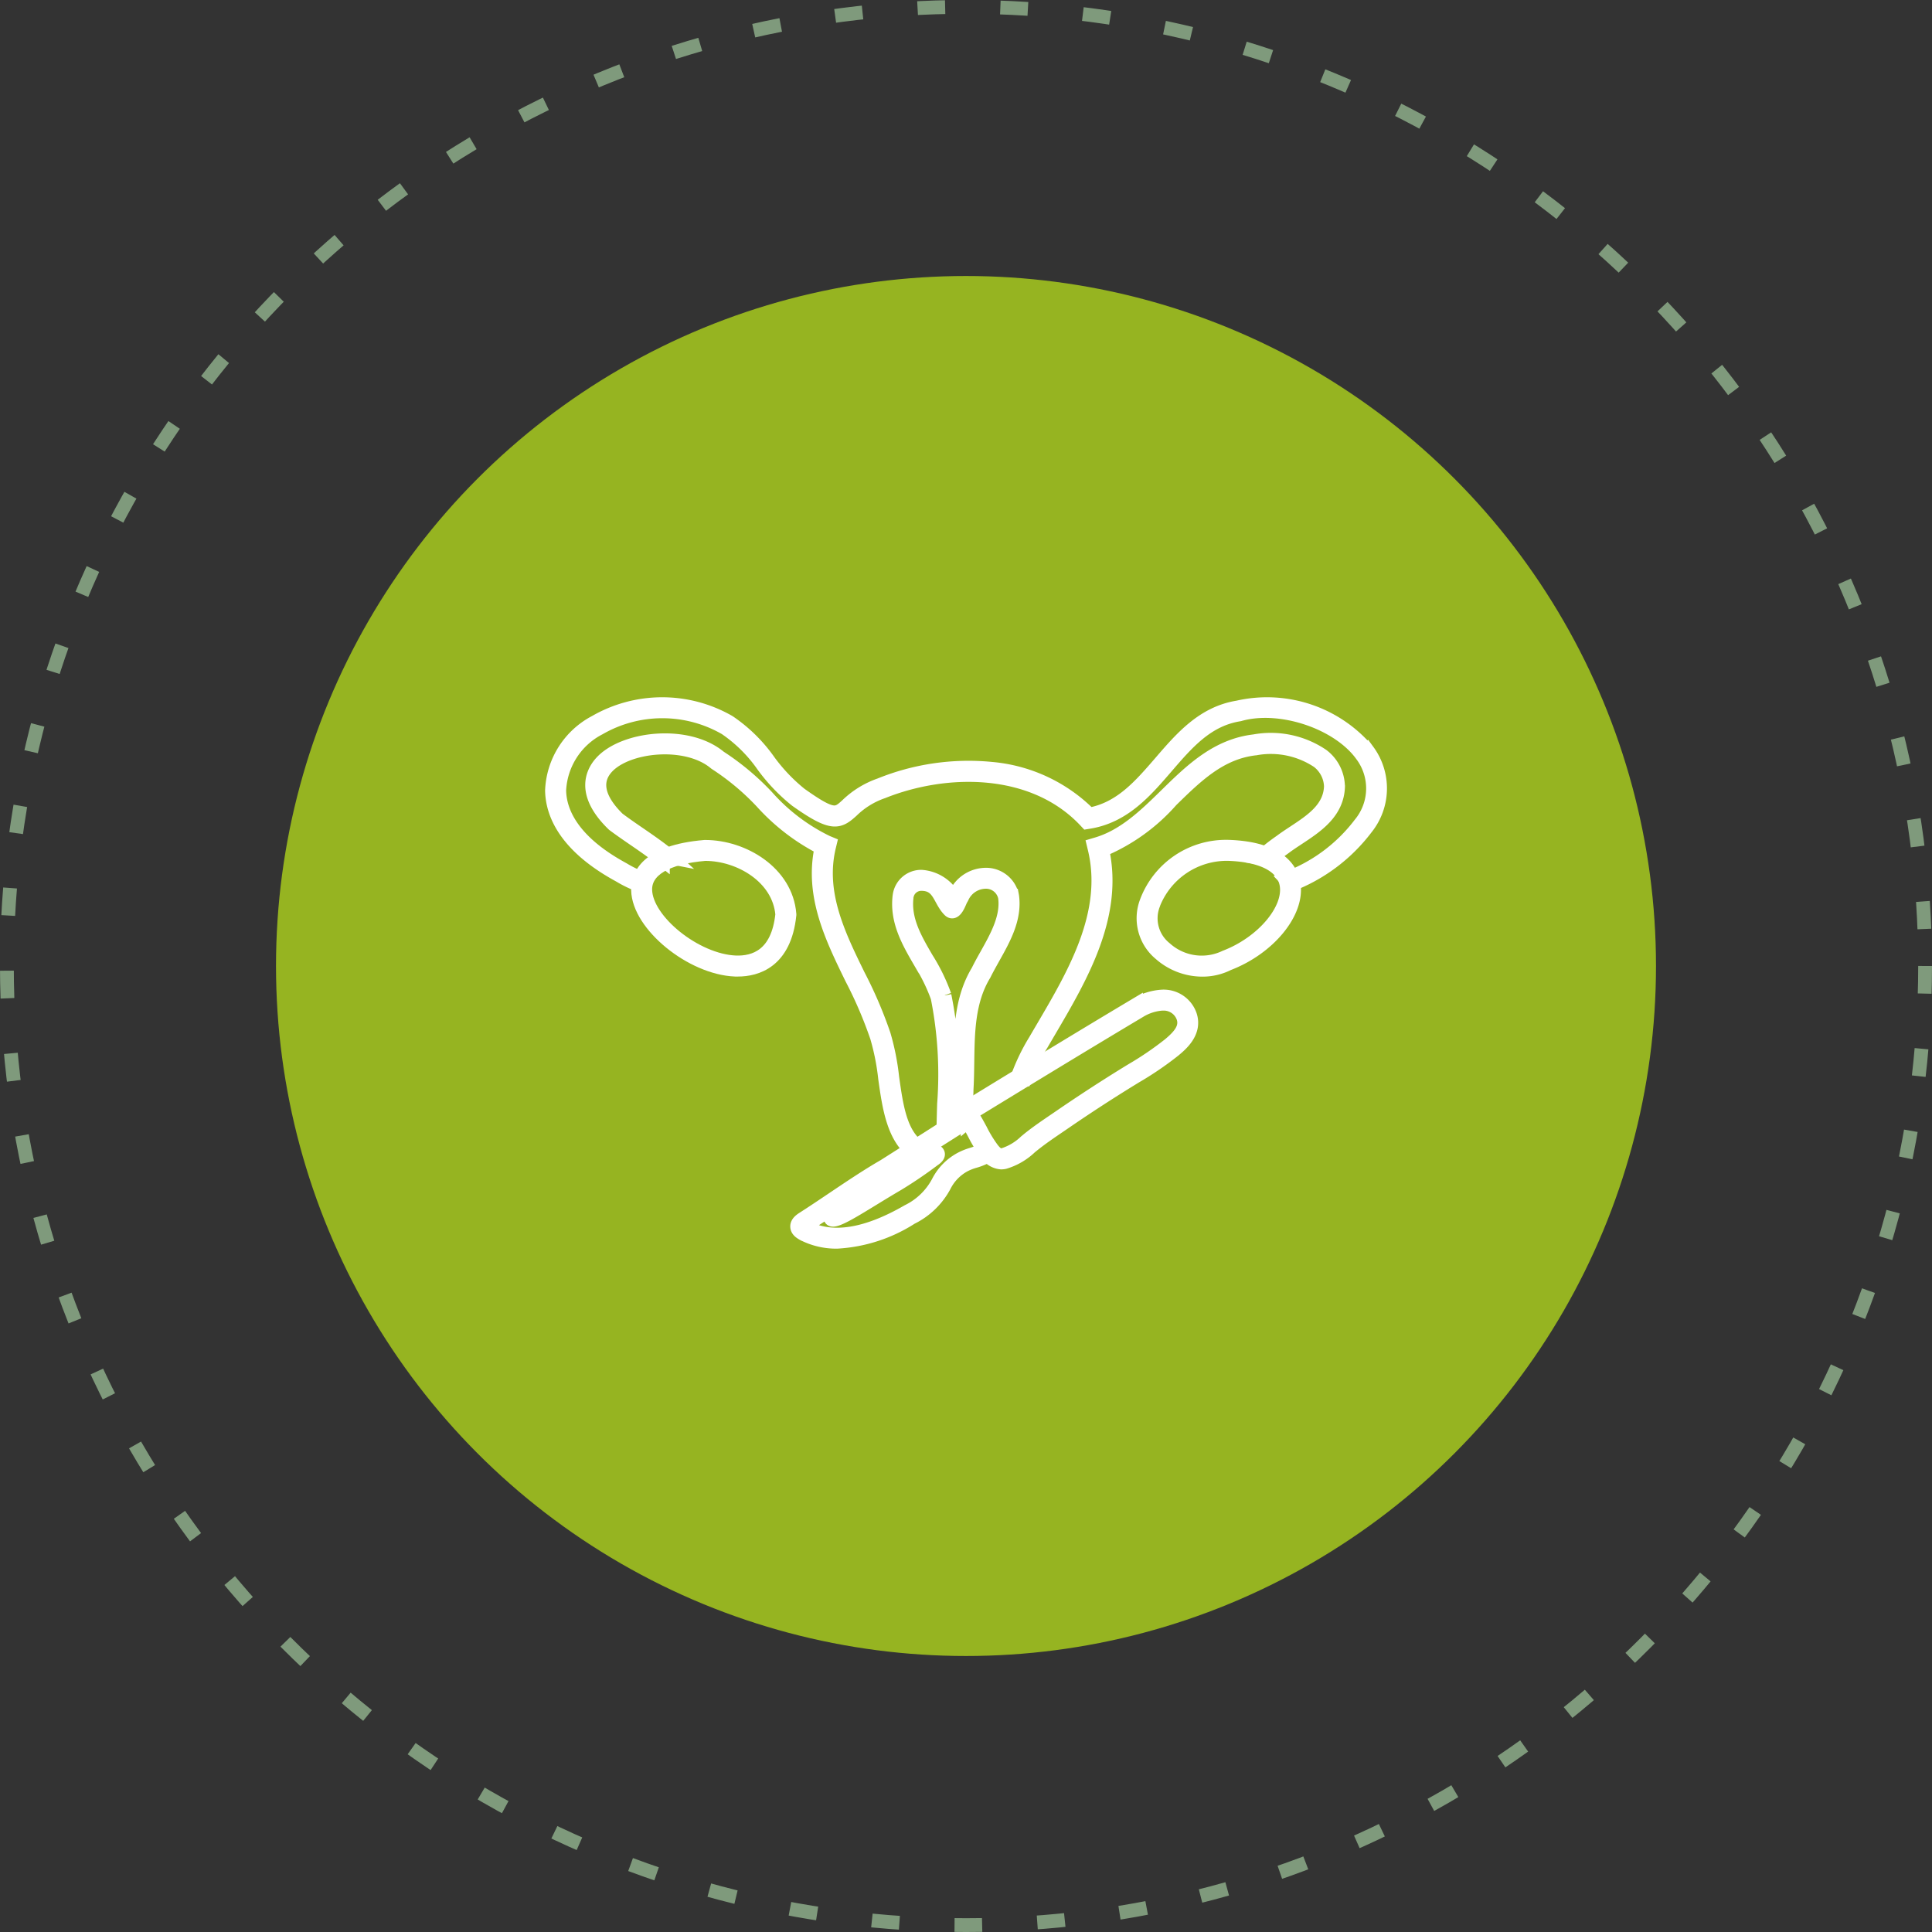
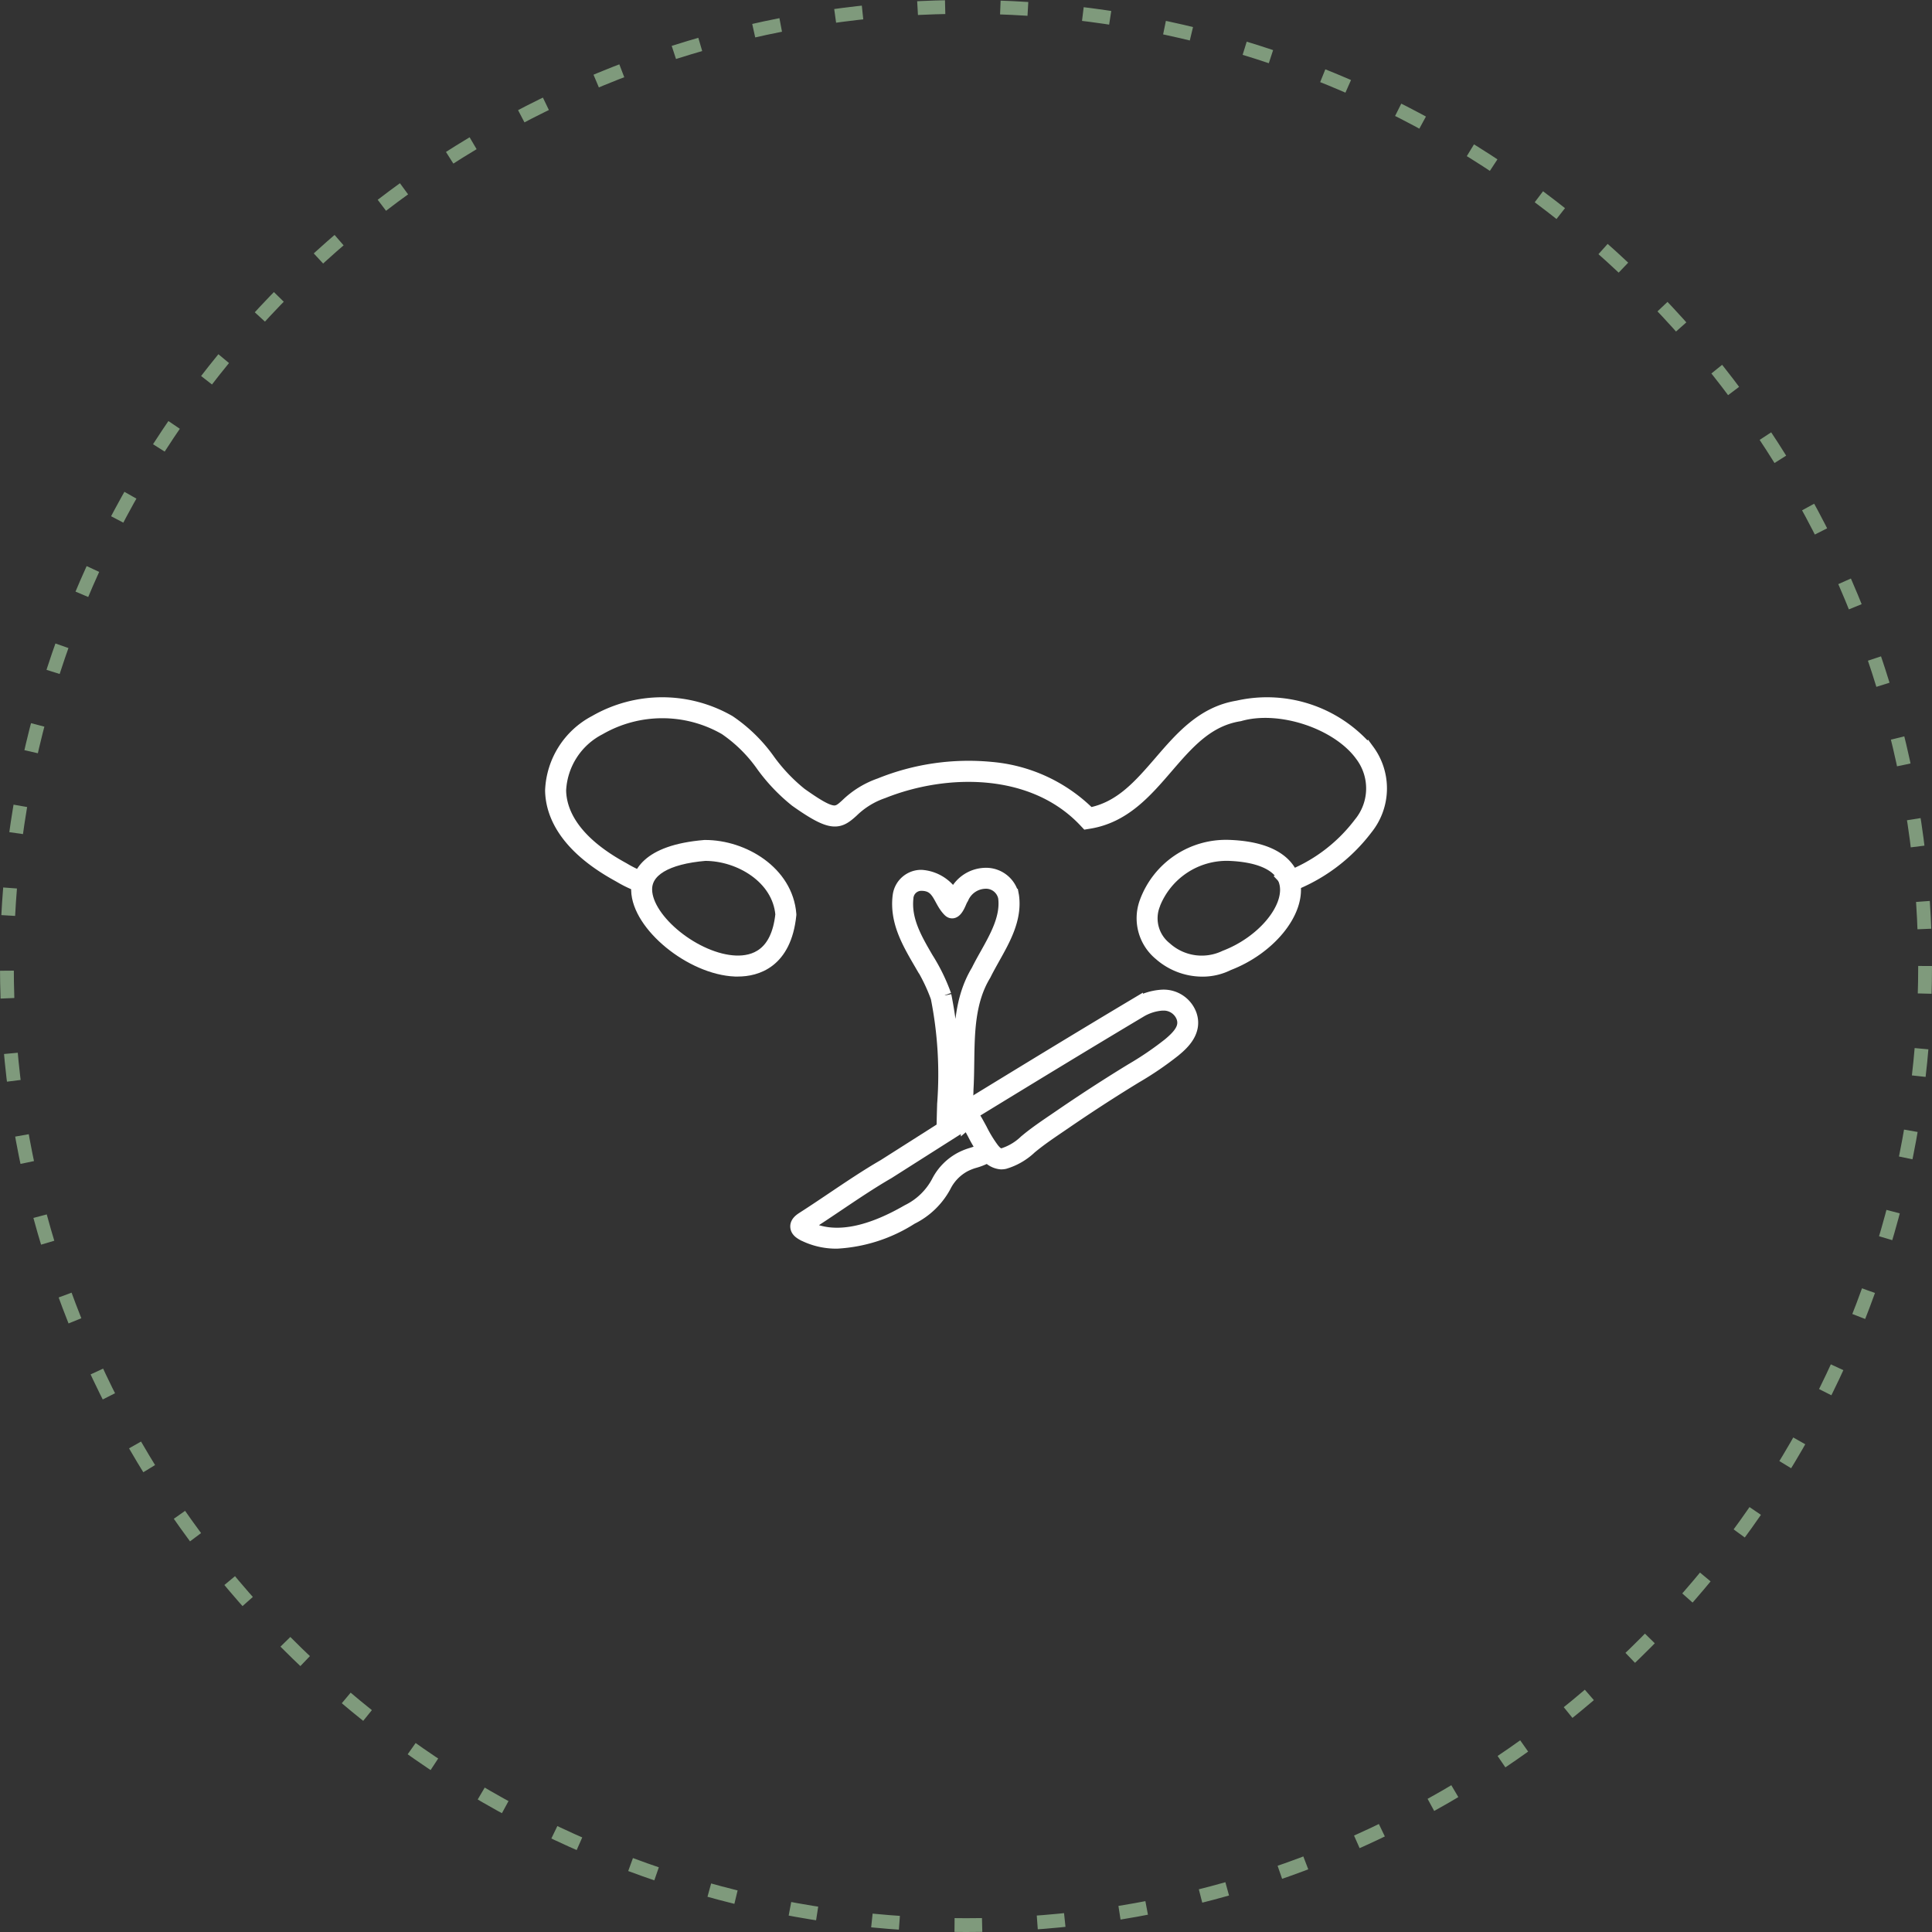
<svg xmlns="http://www.w3.org/2000/svg" width="140" height="140" viewBox="0 0 140 140">
  <rect x="0" y="0" width="140" height="140" fill="#333333" stroke="none" />
  <g id="Group_1262" data-name="Group 1262" transform="translate(-200 -1218)">
    <g id="Ellipse_51" data-name="Ellipse 51" transform="translate(200 1218)" fill="none" stroke="#7f9a7c" stroke-width="1" stroke-dasharray="2 4">
-       <circle cx="70" cy="70" r="70" stroke="none" />
      <circle cx="70" cy="70" r="69.5" fill="none" />
    </g>
-     <circle id="Ellipse_50" data-name="Ellipse 50" cx="50" cy="50" r="50" transform="translate(220 1238)" fill="#96b421" />
    <g id="Group_1325" data-name="Group 1325" transform="translate(214.897 1163.021)">
      <g id="Group_1327" data-name="Group 1327" transform="translate(25.103 105.979)">
        <g id="Group_1325-2" data-name="Group 1325" transform="translate(0)">
-           <path id="Path_3546" data-name="Path 3546" d="M70.865,156.217q.27-.141.551-.264c-1.563-.885-1.862-3-2.172-5.218a17.81,17.81,0,0,0-.612-3.081,31.137,31.137,0,0,0-1.849-4.313c-1.438-2.941-2.925-5.982-2.114-9.333l.052-.216-.206-.085a13.913,13.913,0,0,1-4.343-3.29,18.521,18.521,0,0,0-3.438-2.874c-2.329-1.94-6.942-1.416-8.571.383-.653.721-1.409,2.262.866,4.475l.026.022c.5.375,1.025.734,1.531,1.082.682.468,1.382.953,2.037,1.477a.587.587,0,0,1,.466-.2,1.292,1.292,0,0,1,.132.019c-.021-.019-.041-.04-.063-.058-.729-.6-1.517-1.144-2.278-1.666-.5-.342-1.011-.695-1.5-1.06-1.465-1.431-1.752-2.724-.831-3.742,1.474-1.628,5.791-2.068,7.867-.32l.035.025a18.041,18.041,0,0,1,3.356,2.808,15.052,15.052,0,0,0,4.307,3.313c-.744,3.446.753,6.507,2.2,9.47a30.773,30.773,0,0,1,1.821,4.245,17.193,17.193,0,0,1,.592,2.993c.288,2.054.6,4.3,2.136,5.409Z" transform="translate(-44.589 -123.669)" fill="#fff" stroke="#fff" stroke-width="1" />
-           <path id="Path_3547" data-name="Path 3547" d="M307.844,129.487a2.879,2.879,0,0,0-1.129-2.21,6.654,6.654,0,0,0-4.941-1.04c-2.715.315-4.577,2.137-6.378,3.9-1.486,1.455-3.023,2.959-5.013,3.551l-.237.07.058.24c1.137,4.678-1.46,9.094-3.75,12.99q-.277.471-.548.936a14.273,14.273,0,0,0-1.3,2.713,1.1,1.1,0,0,1,.556.007,12.838,12.838,0,0,1,1.181-2.438l.009-.014q.272-.467.551-.941c2.3-3.917,4.908-8.348,3.862-13.139a13.73,13.73,0,0,0,5-3.6c1.82-1.781,3.539-3.464,6.082-3.755l.016,0a6.177,6.177,0,0,1,4.531.931,2.379,2.379,0,0,1,.936,1.816c-.053,1.6-1.382,2.48-2.667,3.327-.323.213-.657.433-.959.658l-.067.048a15.359,15.359,0,0,0-1.439,1.136,1.349,1.349,0,0,1,.543.21c.38-.329.795-.631,1.2-.925l.069-.05c.293-.218.606-.424.938-.643,1.333-.879,2.845-1.874,2.9-3.754V129.5Z" transform="translate(-250.887 -123.521)" fill="#fff" stroke="#fff" stroke-width="1" />
          <path id="Path_3548" data-name="Path 3548" d="M84.213,109.4a9.539,9.539,0,0,0-9.415-3.156c-2.509.406-4.069,2.216-5.578,3.967-1.5,1.735-2.909,3.376-5.182,3.792a11.415,11.415,0,0,0-7.1-3.314,17.083,17.083,0,0,0-8.057,1.168,6.489,6.489,0,0,0-2.394,1.472c-.766.7-1,.905-3.387-.79a12.667,12.667,0,0,1-2.3-2.417,11.2,11.2,0,0,0-2.873-2.823,9.69,9.69,0,0,0-9.674,0,5.862,5.862,0,0,0-3.15,4.961c.027,1.589.875,3.934,4.761,6.086l.16.089a8.439,8.439,0,0,0,1.631.758.7.7,0,0,1,.126-.5,8.2,8.2,0,0,1-1.5-.71l-.161-.09c-3.669-2.031-4.469-4.188-4.493-5.64a5.353,5.353,0,0,1,2.9-4.506,9.164,9.164,0,0,1,9.147,0,10.639,10.639,0,0,1,2.726,2.7,13.064,13.064,0,0,0,2.4,2.515c2.6,1.845,3.071,1.635,4.041.753a5.97,5.97,0,0,1,2.229-1.371c4.6-1.84,10.924-1.9,14.692,2.118l.094.1.136-.022c2.539-.4,4.109-2.227,5.627-3.989s2.951-3.425,5.281-3.8l.031-.007c2.929-.837,7.154.571,8.865,2.954a4.03,4.03,0,0,1-.123,4.983,11.888,11.888,0,0,1-5.392,3.987l.023.024a.637.637,0,0,1,.181.456,12.446,12.446,0,0,0,5.595-4.144l.014-.019a4.589,4.589,0,0,0,.124-5.591Z" transform="translate(-25.103 -105.979)" fill="#fff" stroke="#fff" stroke-width="1" />
          <path id="Path_3549" data-name="Path 3549" d="M80.3,194.635c-.065,0-.128,0-.189,0-3.17-.126-6.988-3.247-7.043-5.757-.022-1.019.576-2.783,4.832-3.139h.031c2.751,0,5.865,1.863,6.107,4.878l0,.024,0,.024C83.688,194.07,81.624,194.635,80.3,194.635Zm-2.367-8.382c-2.834.239-4.377,1.166-4.345,2.609.049,2.24,3.657,5.135,6.544,5.25,1.376.054,3.075-.506,3.386-3.482C83.282,187.925,80.442,186.255,77.93,186.254Z" transform="translate(-66.832 -175.371)" fill="#fff" stroke="#fff" stroke-width="1" />
          <path id="Path_3550" data-name="Path 3550" d="M359.206,194.626a4.617,4.617,0,0,1-3.046-1.156,3.332,3.332,0,0,1-1.005-3.749,6.14,6.14,0,0,1,5.967-4.005h.019c3.705.137,4.52,1.733,4.675,2.673.342,2.065-1.787,4.666-4.748,5.8A4.094,4.094,0,0,1,359.206,194.626Zm1.916-8.39a5.718,5.718,0,0,0-5.474,3.648l0,.014a2.794,2.794,0,0,0,.862,3.185,3.953,3.953,0,0,0,4.337.642l.026-.012c2.7-1.033,4.734-3.432,4.434-5.238-.224-1.351-1.707-2.146-4.177-2.238Z" transform="translate(-312.078 -175.355)" fill="#fff" stroke="#fff" stroke-width="1" />
          <path id="Path_3551" data-name="Path 3551" d="M226.817,202.812l-.006-.031a1.926,1.926,0,0,0-1.745-1.515,2.43,2.43,0,0,0-2.353,1.425,1.786,1.786,0,0,0-.13.243,2.878,2.878,0,0,0-2.34-1.524h-.016a1.58,1.58,0,0,0-1.566,1.366l-.005.028c-.224,1.819.657,3.334,1.509,4.8a13.121,13.121,0,0,1,1.248,2.547,28.459,28.459,0,0,1,.469,7.728c-.019.627-.037,1.264-.046,1.9.17-.135.346-.265.527-.384.01-.5.024-1.007.038-1.5a28.815,28.815,0,0,0-.486-7.878l0-.015a13.471,13.471,0,0,0-1.3-2.659c-.844-1.451-1.641-2.821-1.445-4.46a1.067,1.067,0,0,1,1.057-.952h.012c1.332,0,1.306,1.167,2.036,1.9.341.342.625-.324.731-.566a1.869,1.869,0,0,1,.148-.3l.025-.045a1.9,1.9,0,0,1,1.848-1.138A1.406,1.406,0,0,1,226.3,202.9c.192,1.447-.583,2.831-1.331,4.169-.226.4-.439.785-.629,1.171-1.225,2.024-1.257,4.353-1.288,6.6-.009.64-.018,1.3-.056,1.949-.015.849-.092,1.6-.167,2.334a3.241,3.241,0,0,1,.545-.216c.067-.657.129-1.341.142-2.1.038-.647.047-1.315.056-1.961.03-2.186.06-4.446,1.218-6.352l.011-.02c.185-.377.4-.756.621-1.157C226.219,205.9,227.04,204.437,226.817,202.812Z" transform="translate(-193.473 -188.878)" fill="#fff" stroke="#fff" stroke-width="1" />
        </g>
        <g id="Group_1326" data-name="Group 1326" transform="translate(17.772 21.213)">
          <path id="Path_3552" data-name="Path 3552" d="M175.814,336.729a.718.718,0,0,1-.124-.2,4.926,4.926,0,0,1-1.179.519,4.314,4.314,0,0,0-.717.285,3.928,3.928,0,0,0-1.7,1.709,4.926,4.926,0,0,1-2.184,2.114l-.022.012c-3.007,1.734-5.472,2.127-7.32,1.172a1.135,1.135,0,0,1-.144-.093,1.054,1.054,0,0,1,.132-.1c.734-.469,1.486-.974,2.213-1.463,1.213-.816,2.467-1.659,3.682-2.36l1.621-1.03q2.069-1.315,4.139-2.628l.019-.013a.558.558,0,0,1,.238-.119.508.508,0,0,1-.022-.4l.007-.017a1.015,1.015,0,0,1,.053-.109.981.981,0,0,0-.583.223q-2.066,1.31-4.13,2.623l-1.607,1.021c-1.228.709-2.488,1.557-3.707,2.376-.724.487-1.473.991-2.206,1.459-.19.127-.408.3-.4.556s.227.406.447.529a5.236,5.236,0,0,0,2.441.569,11.1,11.1,0,0,0,5.374-1.742,5.431,5.431,0,0,0,2.394-2.3,3.461,3.461,0,0,1,1.481-1.52l.039-.02a4.2,4.2,0,0,1,.626-.244,4.348,4.348,0,0,0,1.336-.614A1.816,1.816,0,0,1,175.814,336.729Z" transform="translate(-161.879 -325.595)" fill="#fff" stroke="#fff" stroke-width="1" />
-           <path id="Path_3553" data-name="Path 3553" d="M185.234,357.8c-2.488,1.454-4.626,2.965-4.856,2.514s1.193-1.067,1.538-1.386c1.264-.67,2.793-1.869,5.78-3.461a.325.325,0,0,1,.413.062c.138.182-.083.381-.269.5A31.081,31.081,0,0,1,185.234,357.8Z" transform="translate(-177.952 -344.22)" fill="#fff" stroke="#fff" stroke-width="1" />
          <path id="Path_3554" data-name="Path 3554" d="M257.83,281.257a1.393,1.393,0,0,1-1.069-.656,9.965,9.965,0,0,1-.88-1.438c-.185-.344-.376-.7-.591-1.026a.618.618,0,0,1-.1-.486c.077-.344.445-.567.688-.715,3.739-2.289,7.747-4.735,11.723-7.106a4.124,4.124,0,0,1,1.848-.593,2.022,2.022,0,0,1,2.064,1.347c.412,1.229-.654,2.116-1.166,2.542a23.614,23.614,0,0,1-2.8,1.906l-.29.178c-1.058.651-2.118,1.327-3.15,2.009-.567.375-1.14.761-1.7,1.146l-.417.284c-.611.416-1.242.845-1.821,1.308-.079.063-.158.128-.239.194a4.587,4.587,0,0,1-1.856,1.079A1.167,1.167,0,0,1,257.83,281.257Zm11.759-11.505c-.035,0-.07,0-.105,0a3.606,3.606,0,0,0-1.616.521c-3.973,2.37-7.98,4.815-11.719,7.1-.138.084-.423.257-.452.384,0,.01-.008.034.027.086.228.345.425.712.615,1.067a9.424,9.424,0,0,0,.832,1.365c.3.386.507.5.8.44a4.142,4.142,0,0,0,1.635-.973l.243-.2c.594-.475,1.234-.91,1.853-1.331l.416-.284c.565-.388,1.141-.775,1.711-1.152,1.037-.685,2.1-1.364,3.164-2.018l.291-.178a23.256,23.256,0,0,0,2.736-1.863c.783-.652,1.254-1.237,1.005-1.977A1.5,1.5,0,0,0,269.589,269.751Z" transform="translate(-243.053 -269.232)" fill="#fff" stroke="#fff" stroke-width="1" />
        </g>
      </g>
    </g>
  </g>
</svg>